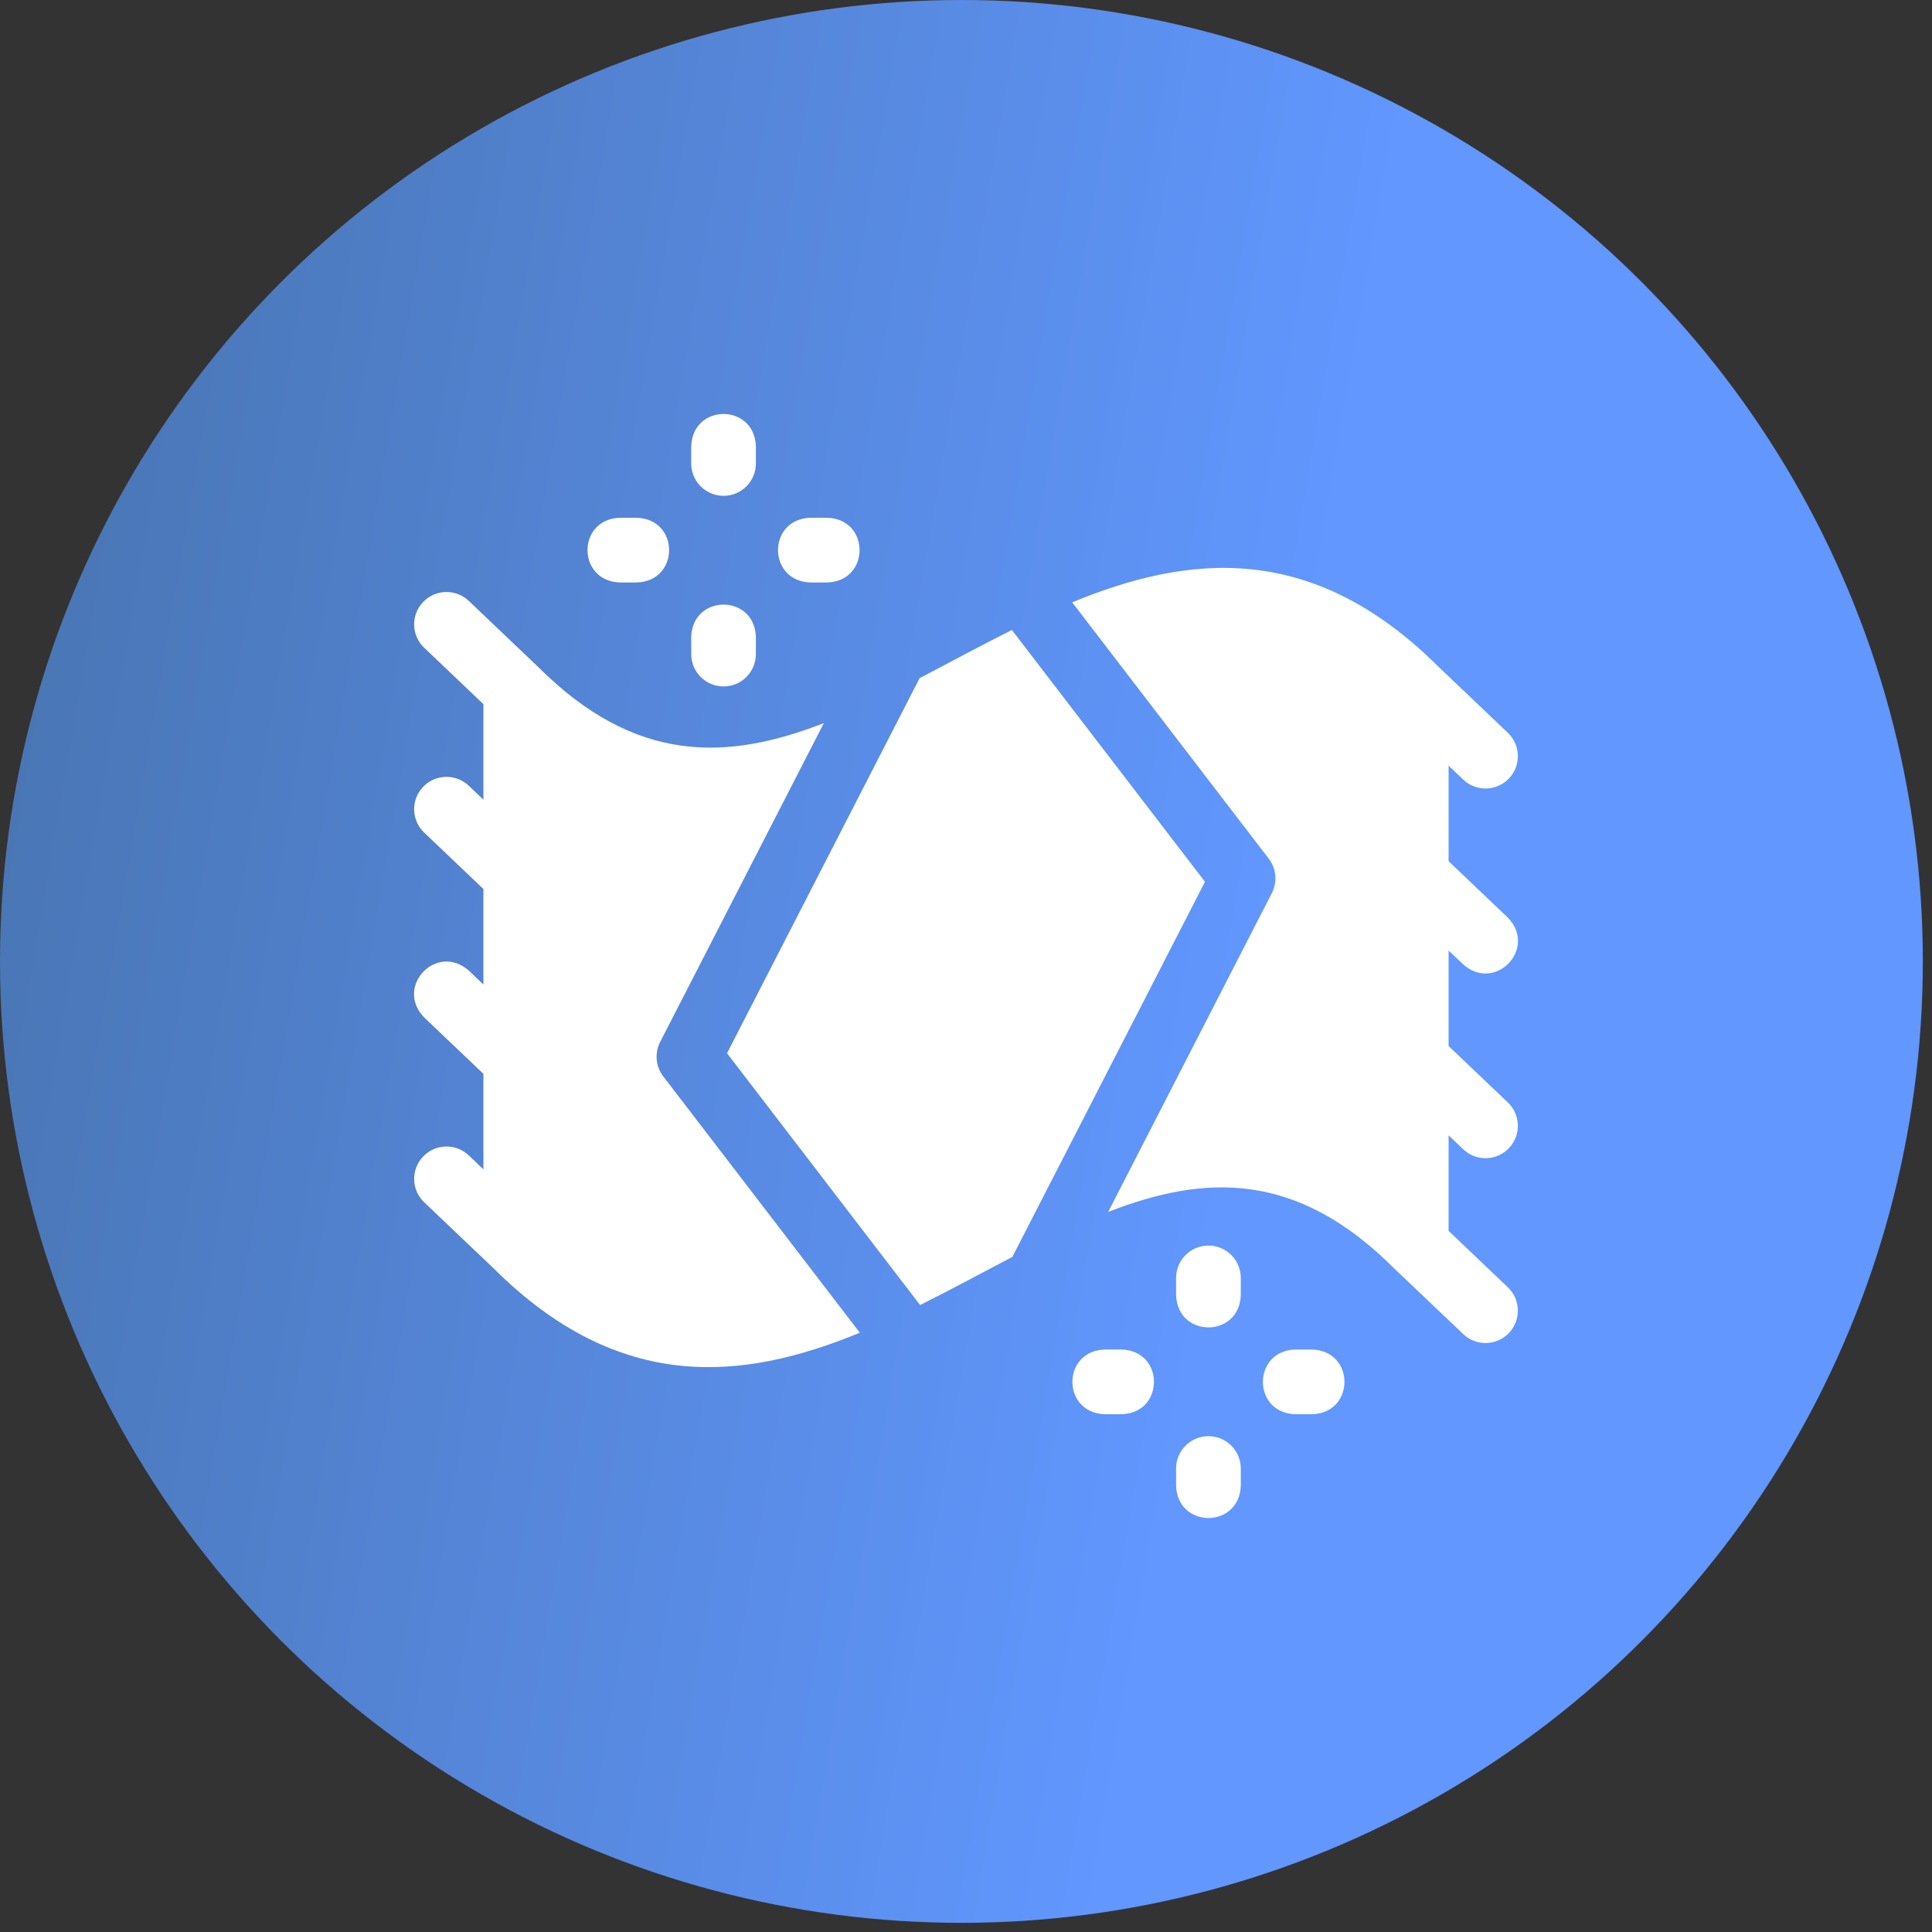
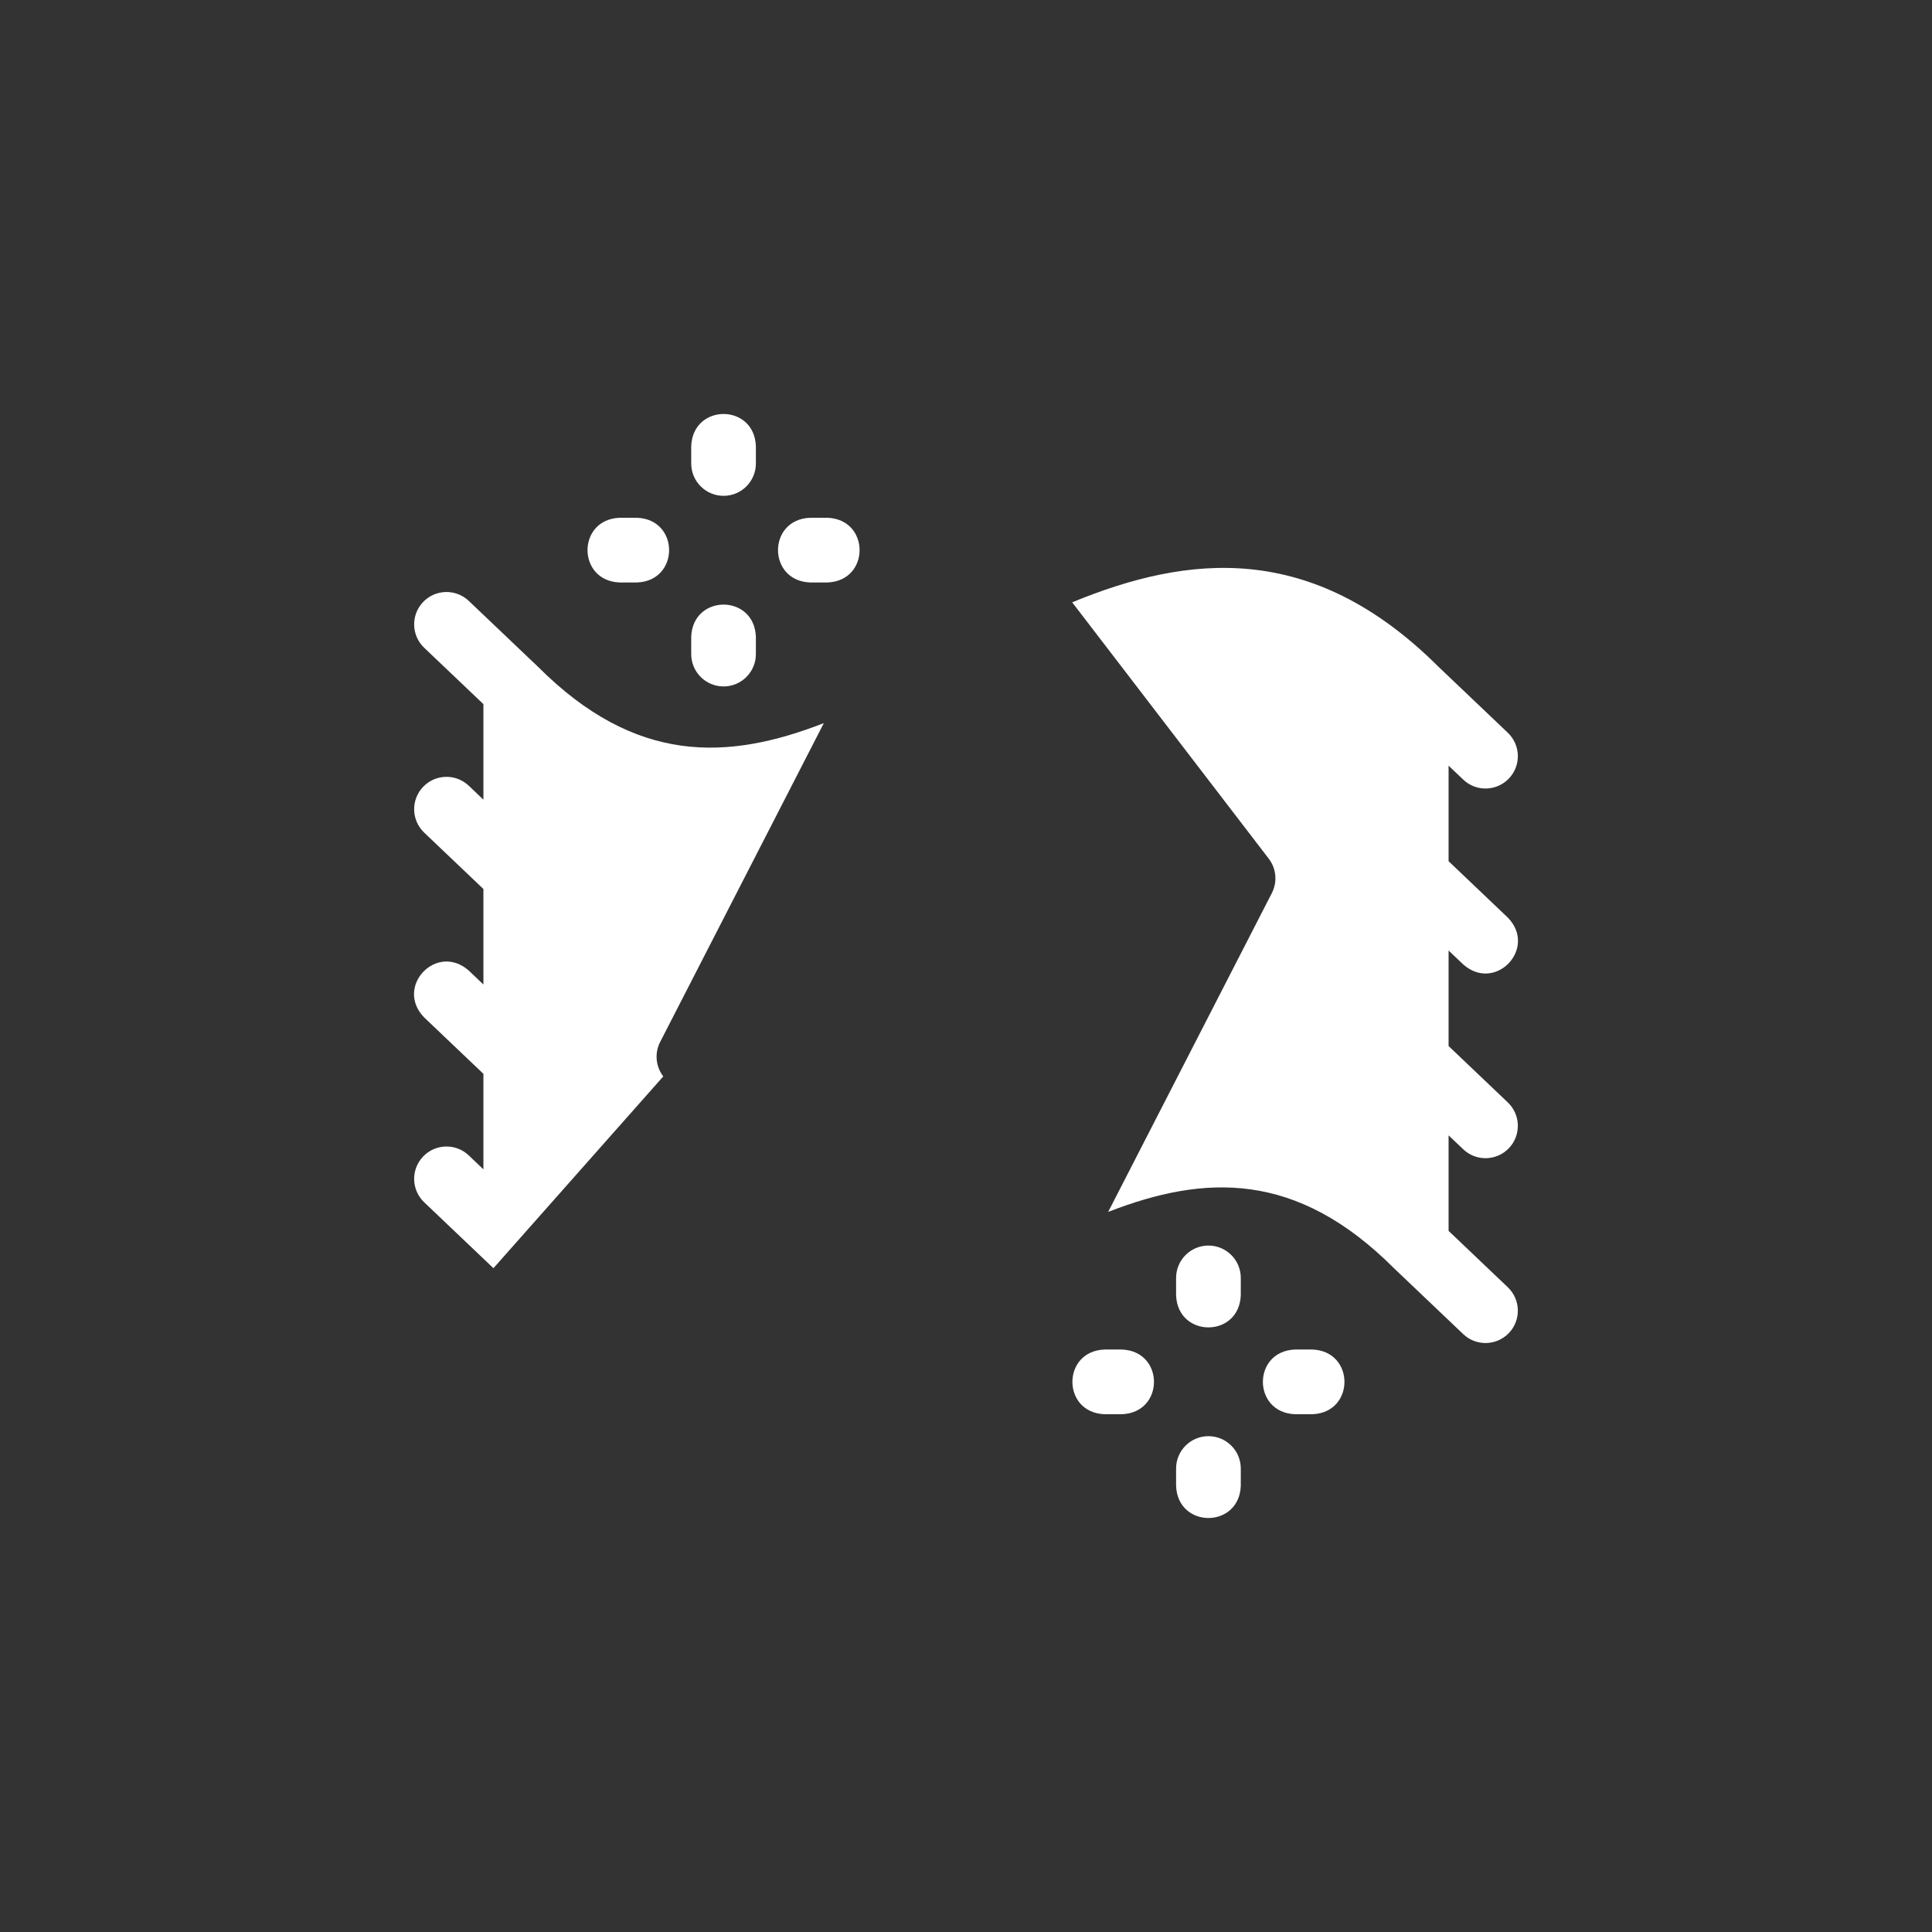
<svg xmlns="http://www.w3.org/2000/svg" width="70" height="70" viewBox="0 0 70 70" fill="none">
  <rect x="0" y="0" width="70" height="70" fill="#333333" stroke="none" />
-   <circle cx="34.834" cy="34.834" r="34.834" fill="url(#paint0_linear_2040_85)" />
-   <path d="M23.919 37.751L29.849 26.2C26.347 27.563 23.025 27.693 19.494 24.16L16.985 21.772C16.516 21.326 15.774 21.345 15.328 21.814C14.882 22.283 14.901 23.025 15.37 23.471L17.515 25.512V28.974L16.985 28.469C16.516 28.023 15.774 28.042 15.328 28.511C14.882 28.98 14.901 29.722 15.37 30.168L17.515 32.21V35.671L16.985 35.166C15.82 34.137 14.285 35.754 15.37 36.865L17.515 38.907V42.368L16.985 41.863C16.516 41.417 15.774 41.435 15.328 41.905C14.882 42.374 14.901 43.116 15.37 43.562L17.878 45.949C22.474 50.532 26.968 50.011 31.153 48.287L24.032 39C23.897 38.824 23.814 38.613 23.794 38.392C23.774 38.17 23.818 37.948 23.919 37.751Z" fill="white" />
-   <path d="M36.663 22.826C35.528 23.391 34.431 23.991 33.32 24.57L26.342 38.161L33.337 47.284C34.472 46.718 35.569 46.119 36.68 45.54L43.658 31.948L36.663 22.826Z" fill="white" />
+   <path d="M23.919 37.751L29.849 26.2C26.347 27.563 23.025 27.693 19.494 24.16L16.985 21.772C16.516 21.326 15.774 21.345 15.328 21.814C14.882 22.283 14.901 23.025 15.37 23.471L17.515 25.512V28.974L16.985 28.469C16.516 28.023 15.774 28.042 15.328 28.511C14.882 28.98 14.901 29.722 15.37 30.168L17.515 32.21V35.671L16.985 35.166C15.82 34.137 14.285 35.754 15.37 36.865L17.515 38.907V42.368L16.985 41.863C16.516 41.417 15.774 41.435 15.328 41.905C14.882 42.374 14.901 43.116 15.37 43.562L17.878 45.949L24.032 39C23.897 38.824 23.814 38.613 23.794 38.392C23.774 38.17 23.818 37.948 23.919 37.751Z" fill="white" />
  <path d="M53.016 34.944C54.18 35.973 55.715 34.356 54.63 33.245L52.485 31.203V27.742L53.016 28.247C53.484 28.693 54.226 28.674 54.672 28.205C55.118 27.736 55.099 26.994 54.63 26.548L52.122 24.161C47.526 19.578 43.032 20.099 38.847 21.823L45.968 31.11C46.103 31.286 46.186 31.497 46.206 31.718C46.226 31.939 46.182 32.162 46.081 32.359L40.151 43.91C43.653 42.547 46.975 42.417 50.506 45.95L53.016 48.338C53.484 48.784 54.226 48.765 54.672 48.296C55.118 47.827 55.099 47.085 54.63 46.639L52.485 44.597V41.136L53.016 41.641C53.484 42.087 54.226 42.068 54.672 41.599C55.118 41.13 55.099 40.388 54.63 39.942L52.485 37.9V34.439L53.016 34.944ZM26.216 24.871C26.863 24.871 27.387 24.346 27.387 23.699V23.071C27.33 21.517 25.102 21.518 25.044 23.071V23.699C25.044 24.346 25.569 24.871 26.216 24.871ZM26.216 17.965C26.863 17.965 27.387 17.44 27.387 16.793V16.165C27.33 14.611 25.102 14.612 25.044 16.165V16.793C25.044 17.44 25.569 17.965 26.216 17.965ZM22.451 21.104H23.079C24.632 21.047 24.63 18.817 23.079 18.76H22.451C20.899 18.817 20.9 21.047 22.451 21.104ZM29.353 21.104H29.981C31.533 21.047 31.532 18.817 29.981 18.76H29.353C27.8 18.817 27.802 21.047 29.353 21.104ZM43.784 52.035C43.137 52.035 42.612 52.56 42.612 53.207V53.835C42.67 55.389 44.898 55.388 44.956 53.835V53.207C44.956 52.56 44.431 52.035 43.784 52.035Z" fill="white" />
  <path d="M43.784 45.129C43.137 45.129 42.612 45.654 42.612 46.301V46.929C42.67 48.483 44.898 48.482 44.956 46.929V46.301C44.956 45.654 44.431 45.129 43.784 45.129ZM40.647 48.896H40.019C38.467 48.953 38.468 51.183 40.019 51.24H40.647C42.2 51.183 42.198 48.953 40.647 48.896ZM47.548 48.896H46.921C45.368 48.953 45.37 51.183 46.921 51.24H47.548C49.101 51.183 49.1 48.953 47.548 48.896Z" fill="white" />
  <defs>
    <linearGradient id="paint0_linear_2040_85" x1="-6.32" y1="2.06698e-05" x2="50.268" y2="9.687" gradientUnits="userSpaceOnUse">
      <stop stop-color="#446EA3" />
      <stop offset="1" stop-color="#6197FF" />
    </linearGradient>
  </defs>
</svg>